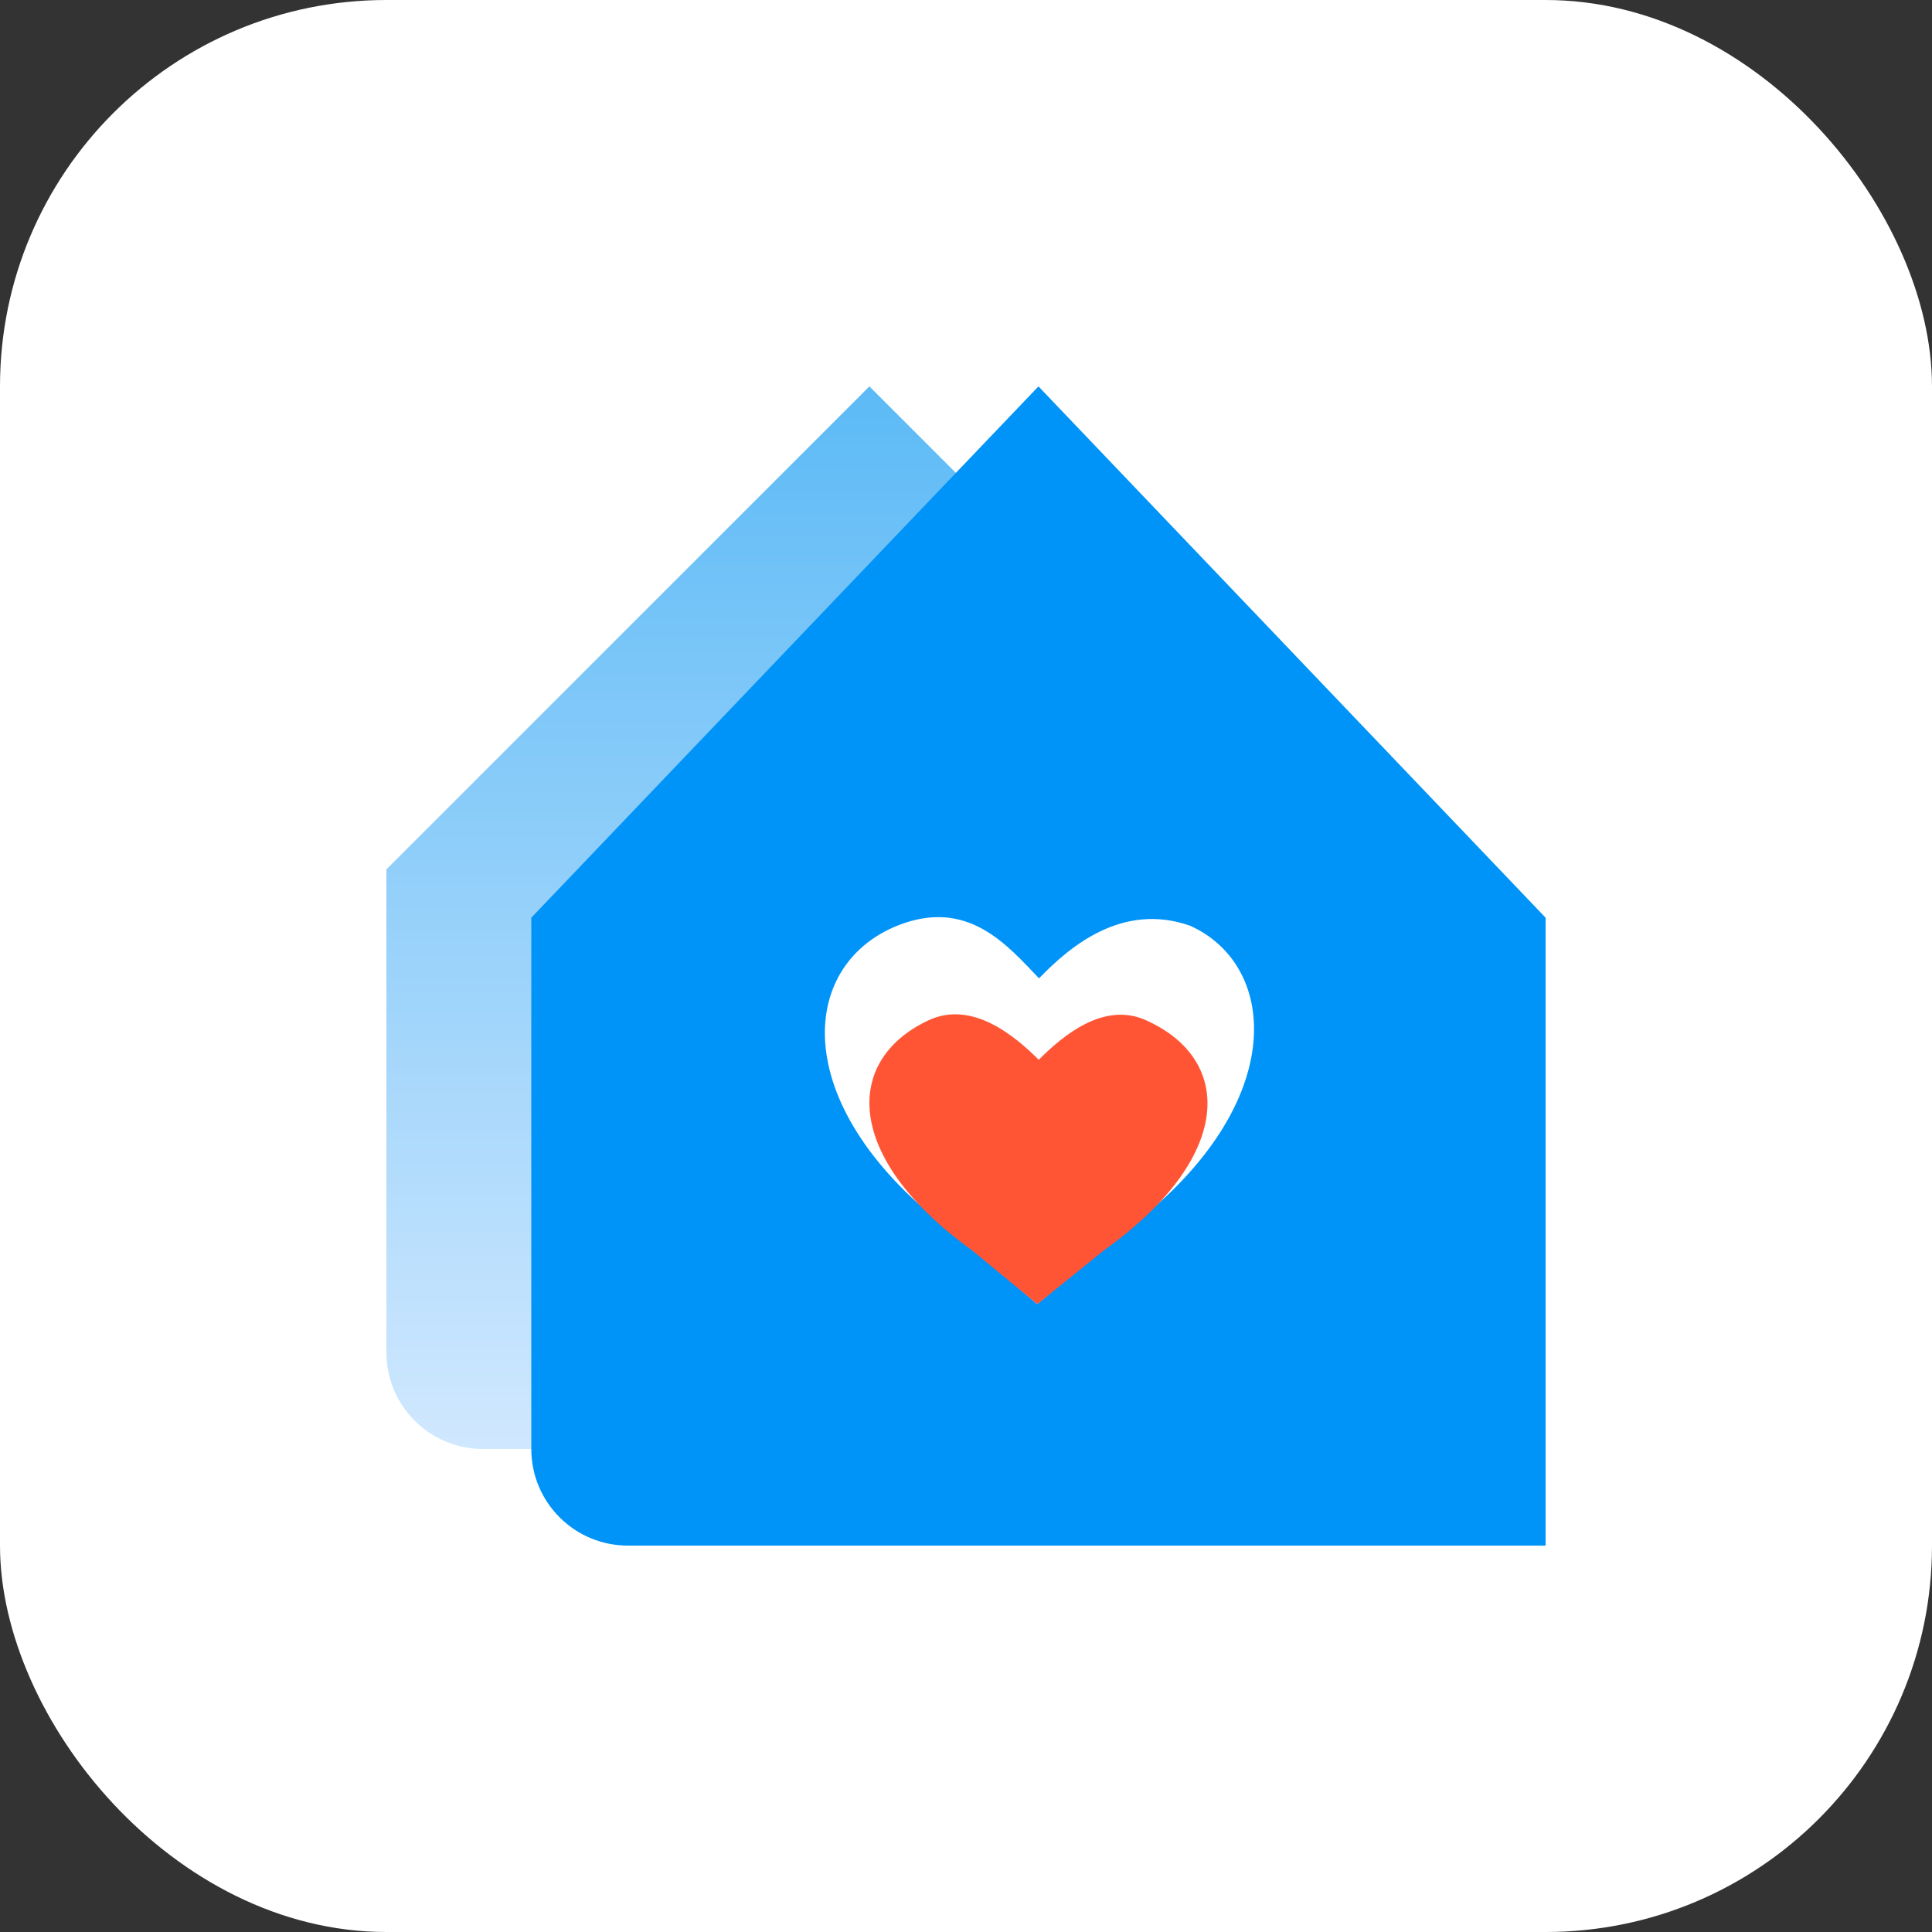
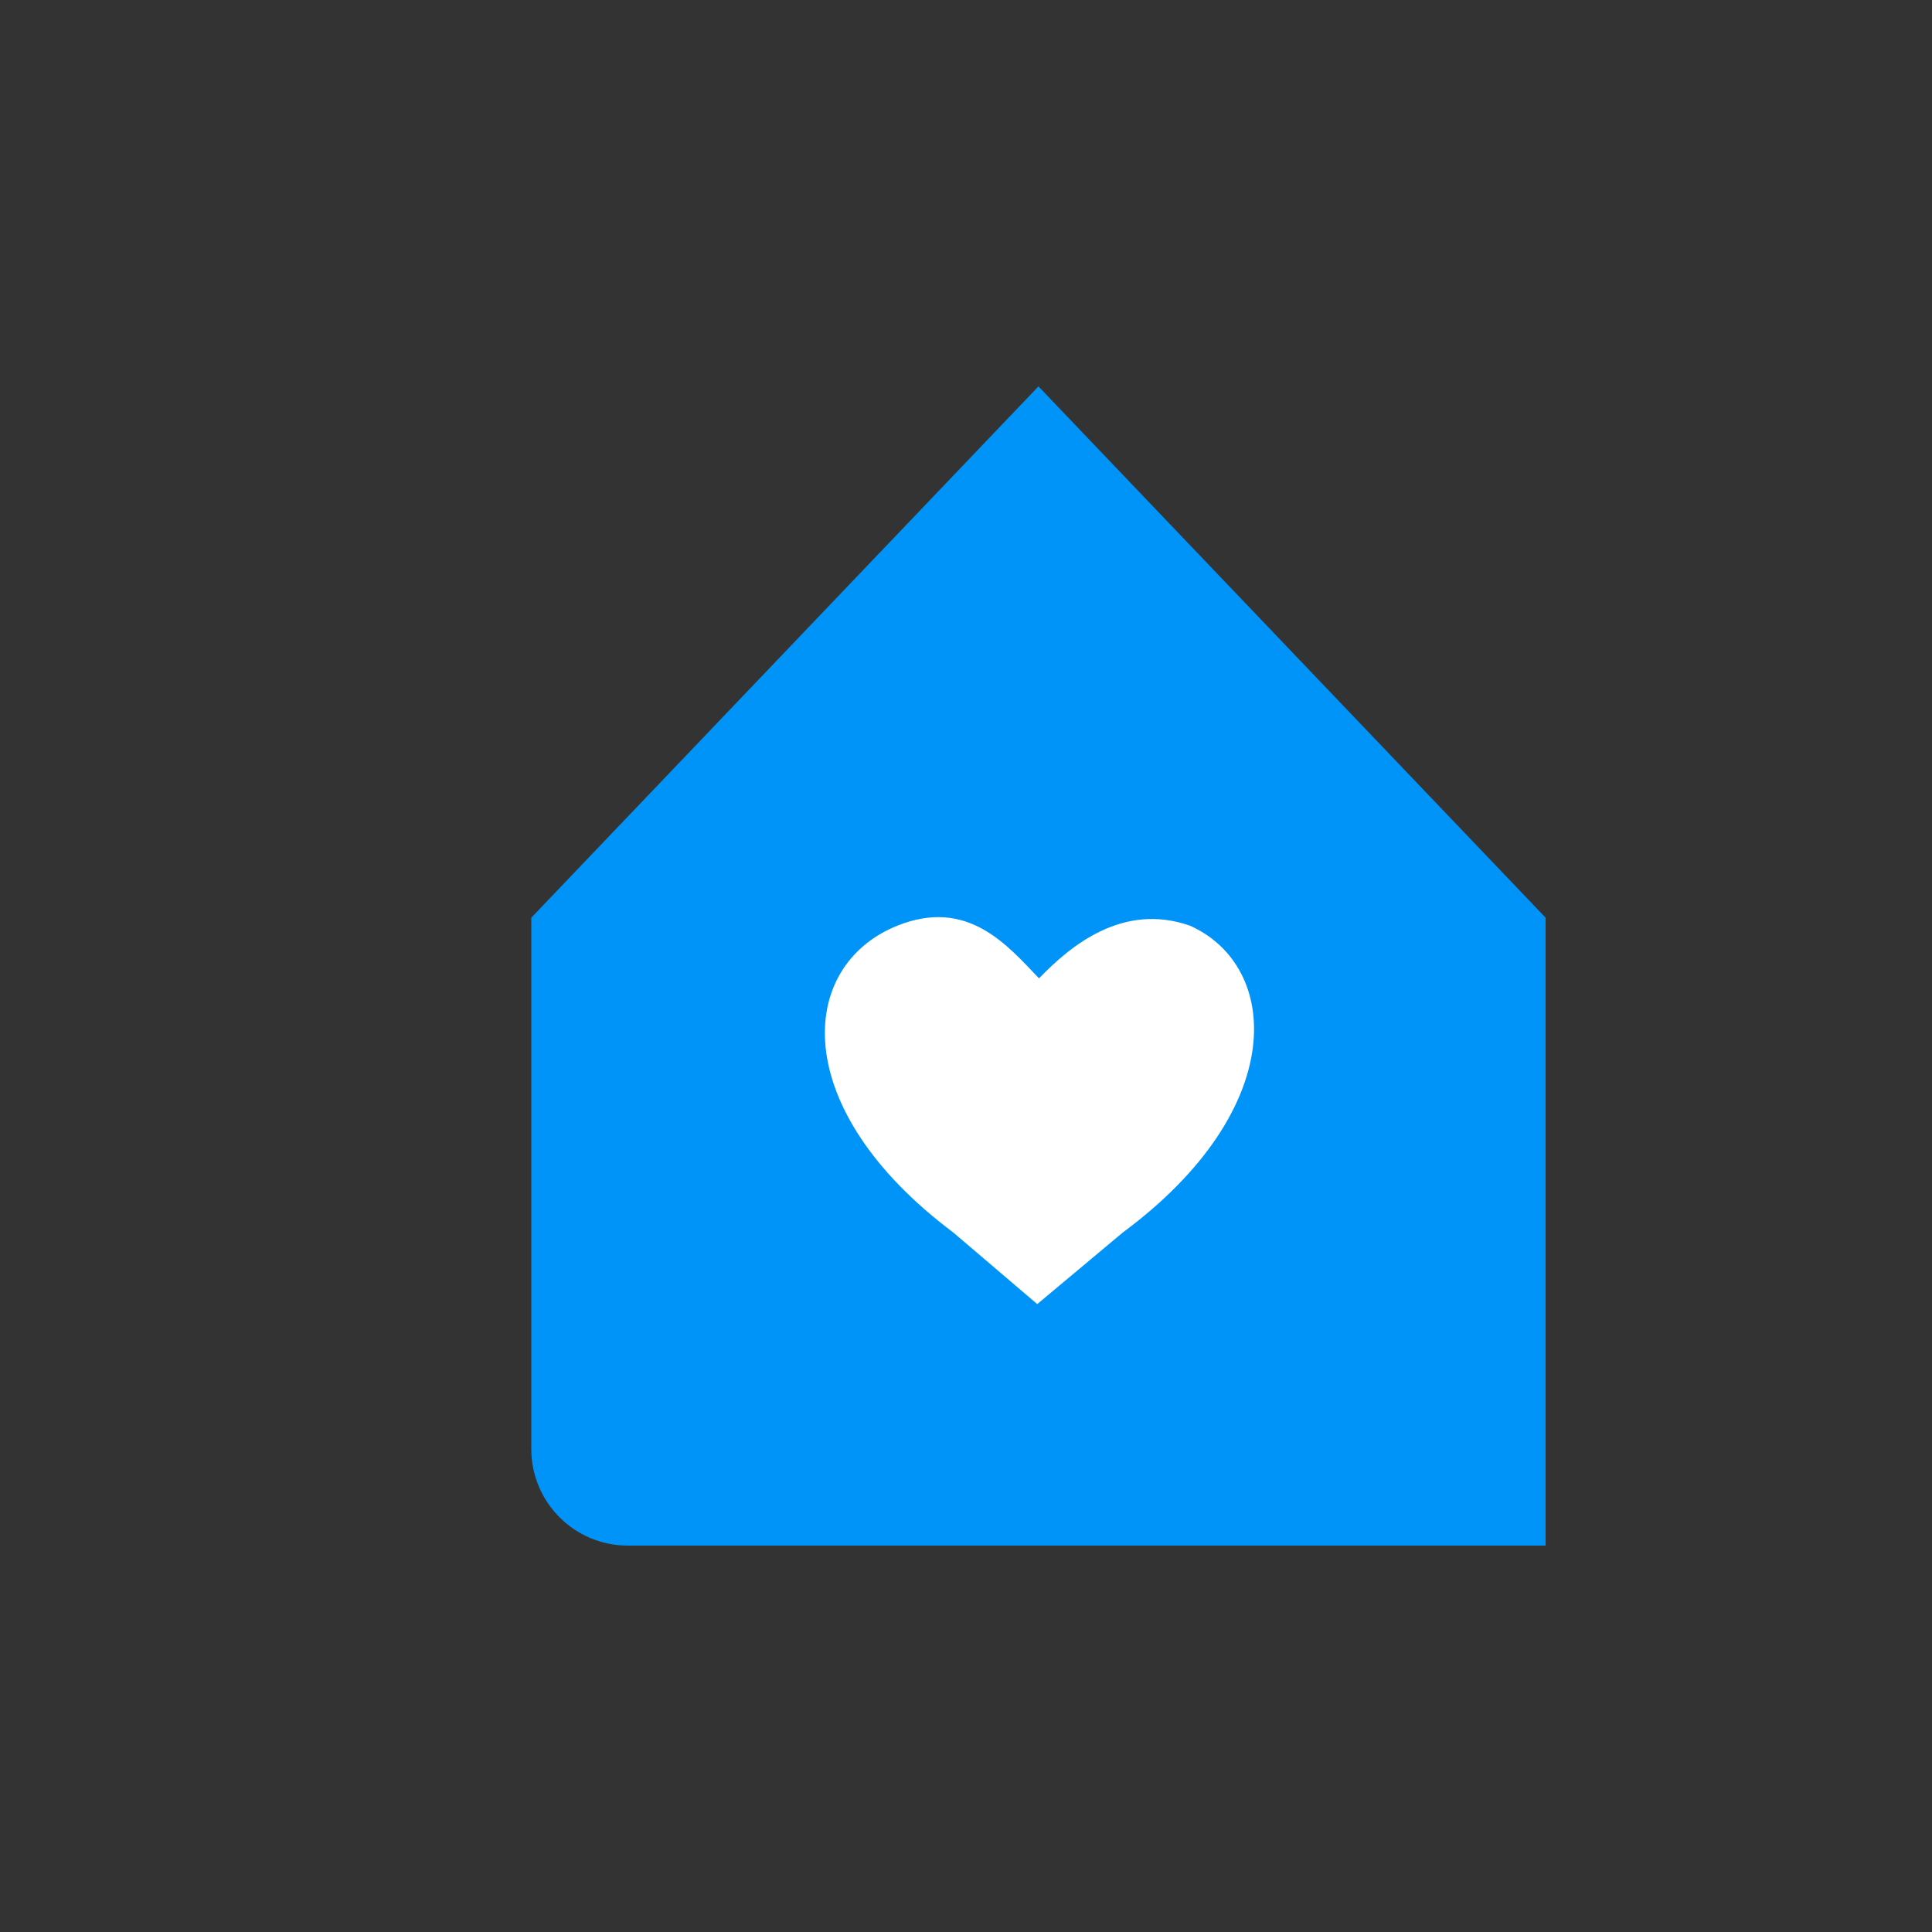
<svg xmlns="http://www.w3.org/2000/svg" width="40" height="40" viewBox="0 0 40 40" fill="none">
  <rect x="0" y="0" width="40" height="40" fill="#333333" stroke="none" />
-   <rect width="40" height="40" rx="8" fill="white" />
-   <path d="M28 30H10C8.895 30 8 29.105 8 28V18L18 8L28 18V30Z" fill="url(#paint0_linear_20013_289537)" />
  <path d="M32 32H13C11.895 32 11 31.105 11 30V19L21.5 8L32 19V32Z" fill="#0094F9" />
  <path d="M18.579 19.165C20.04 18.579 20.862 19.58 21.512 20.256C22.161 19.581 23.247 18.679 24.637 19.165C26.5 20 26.708 22.952 23.247 25.517L21.475 27L19.736 25.517C16.313 22.952 16.5 20 18.579 19.165Z" fill="white" />
-   <path d="M19.225 21.124C20.118 20.707 21 21.435 21.506 21.942C22.011 21.436 22.855 20.729 23.729 21.124C25.548 21.94 25.547 23.964 22.855 25.887L21.477 27L20.125 25.887C17.462 23.964 17.467 21.945 19.225 21.124Z" fill="#FF5534" />
  <defs>
    <linearGradient id="paint0_linear_20013_289537" x1="18.969" y1="8" x2="18.969" y2="31.048" gradientUnits="userSpaceOnUse">
      <stop stop-color="#5CBAF6" />
      <stop offset="1" stop-color="#D6EAFF" />
    </linearGradient>
  </defs>
</svg>